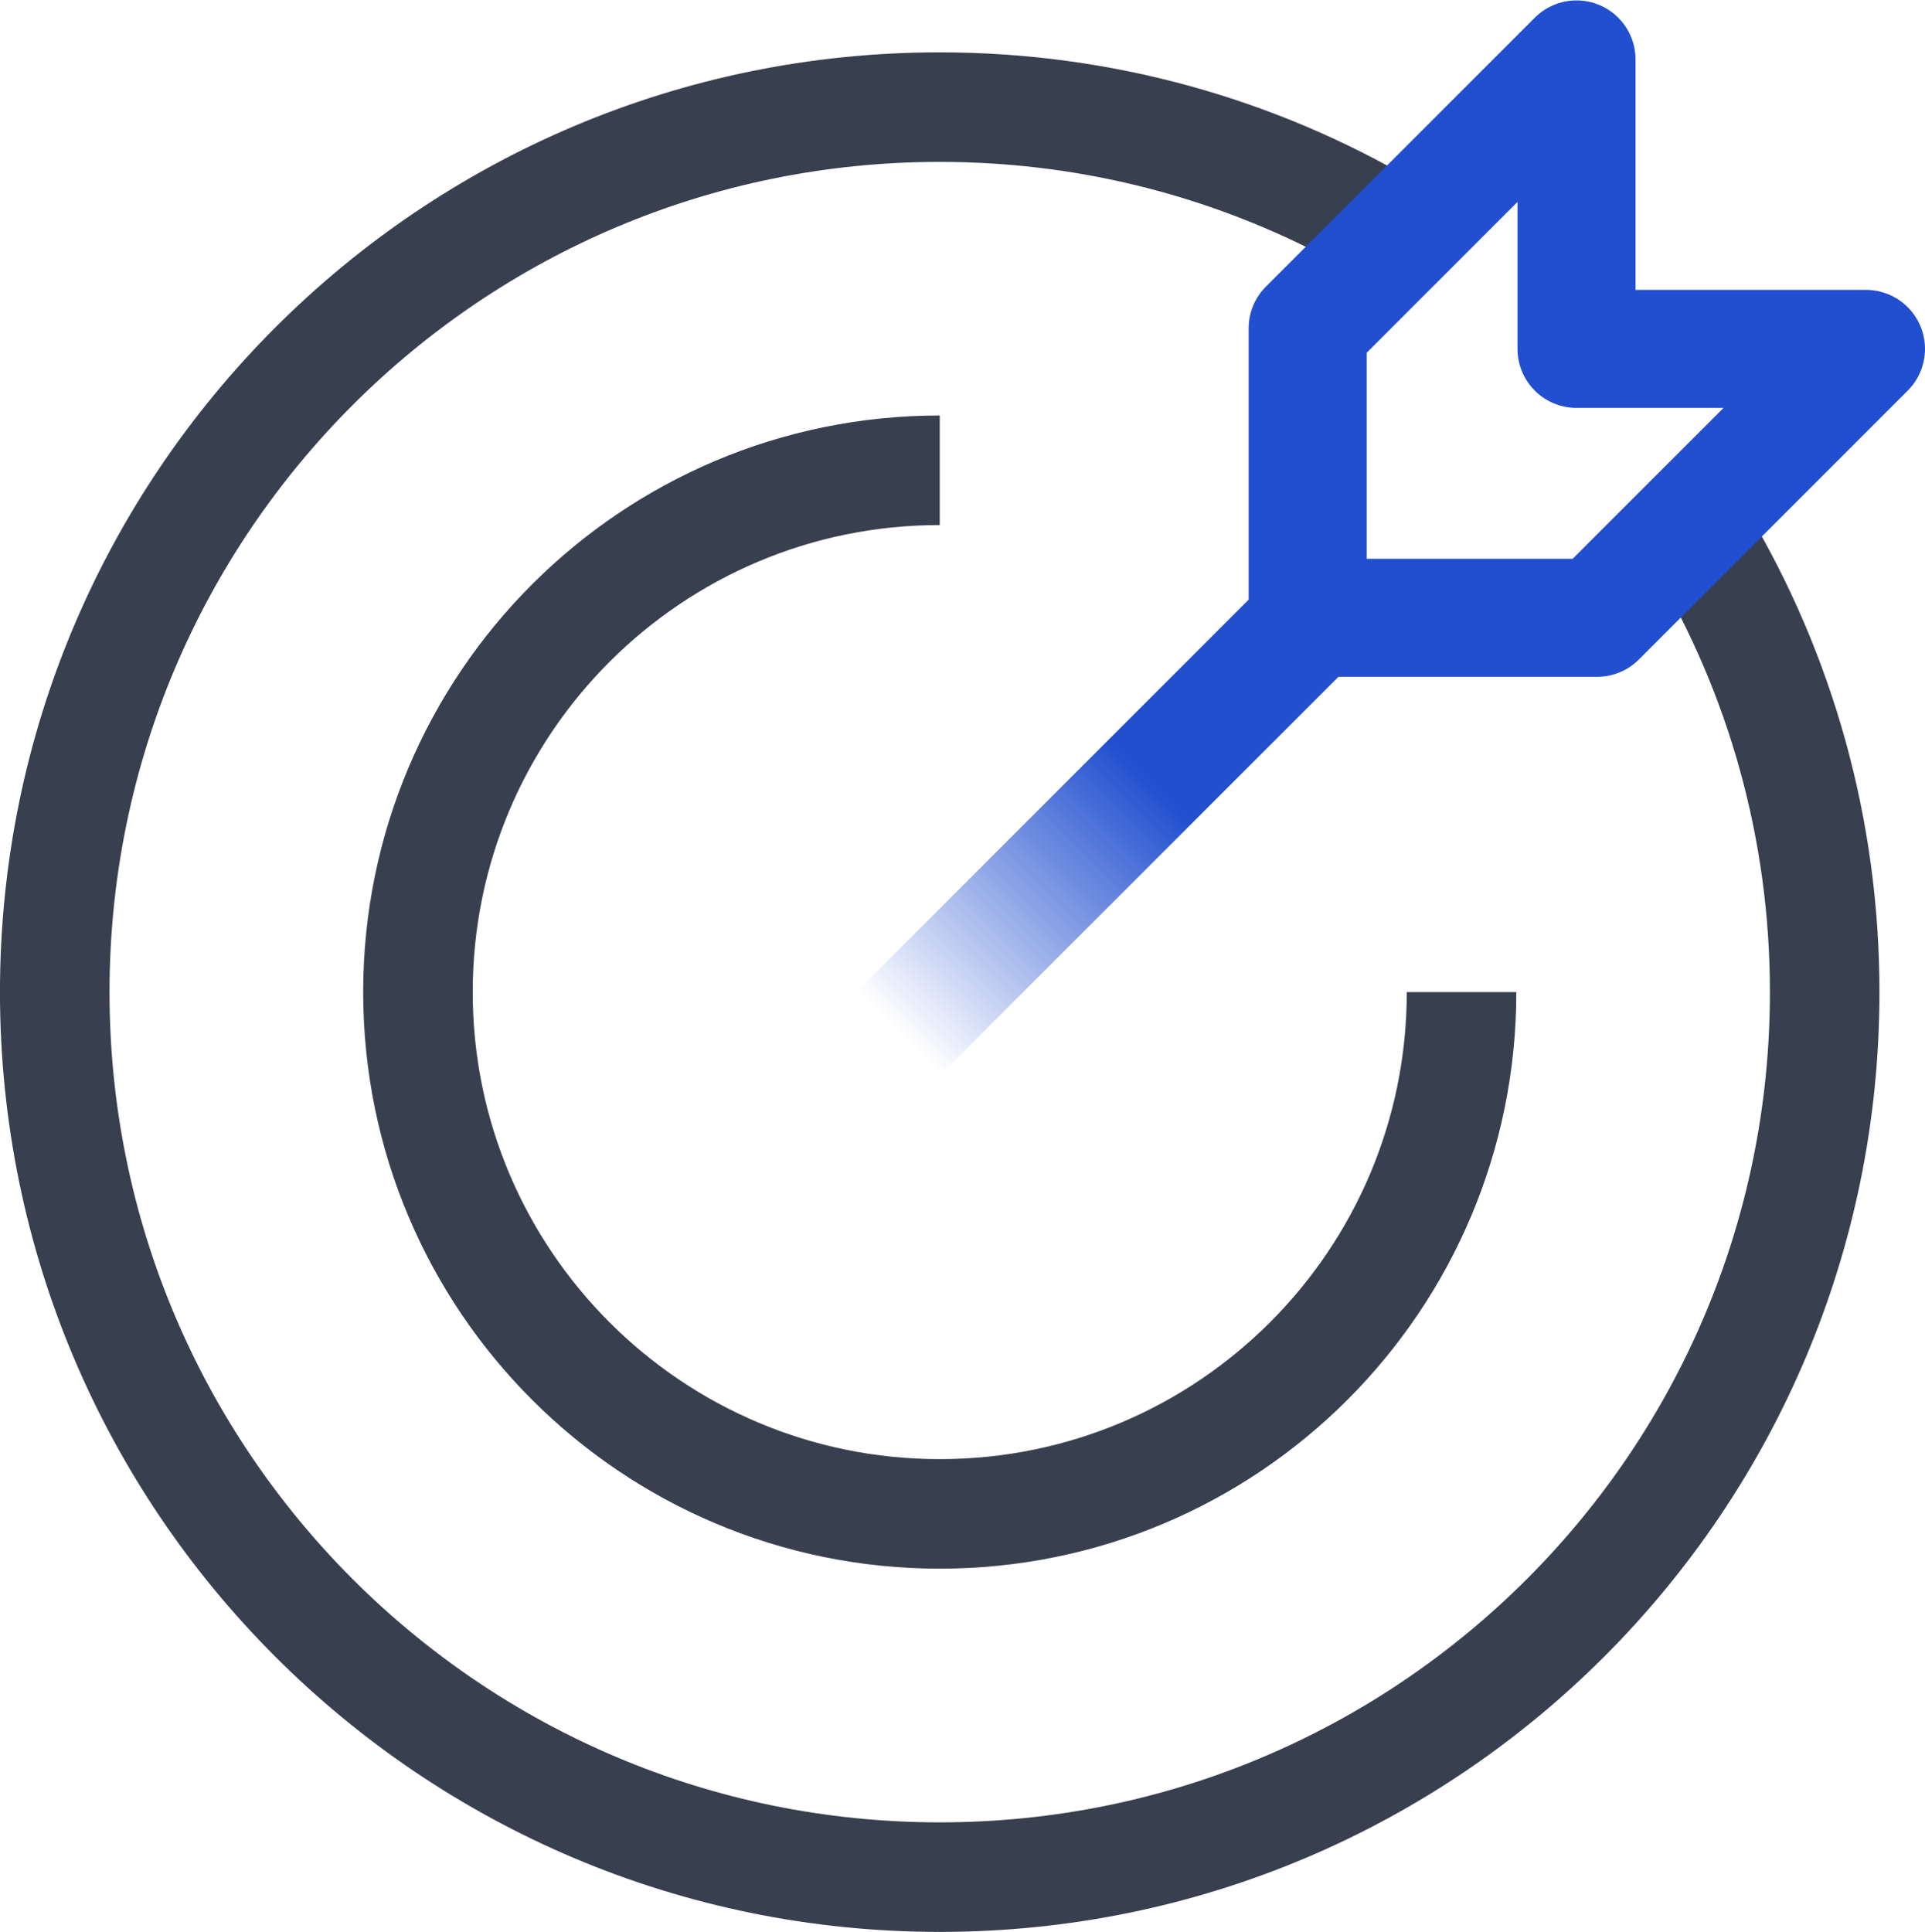
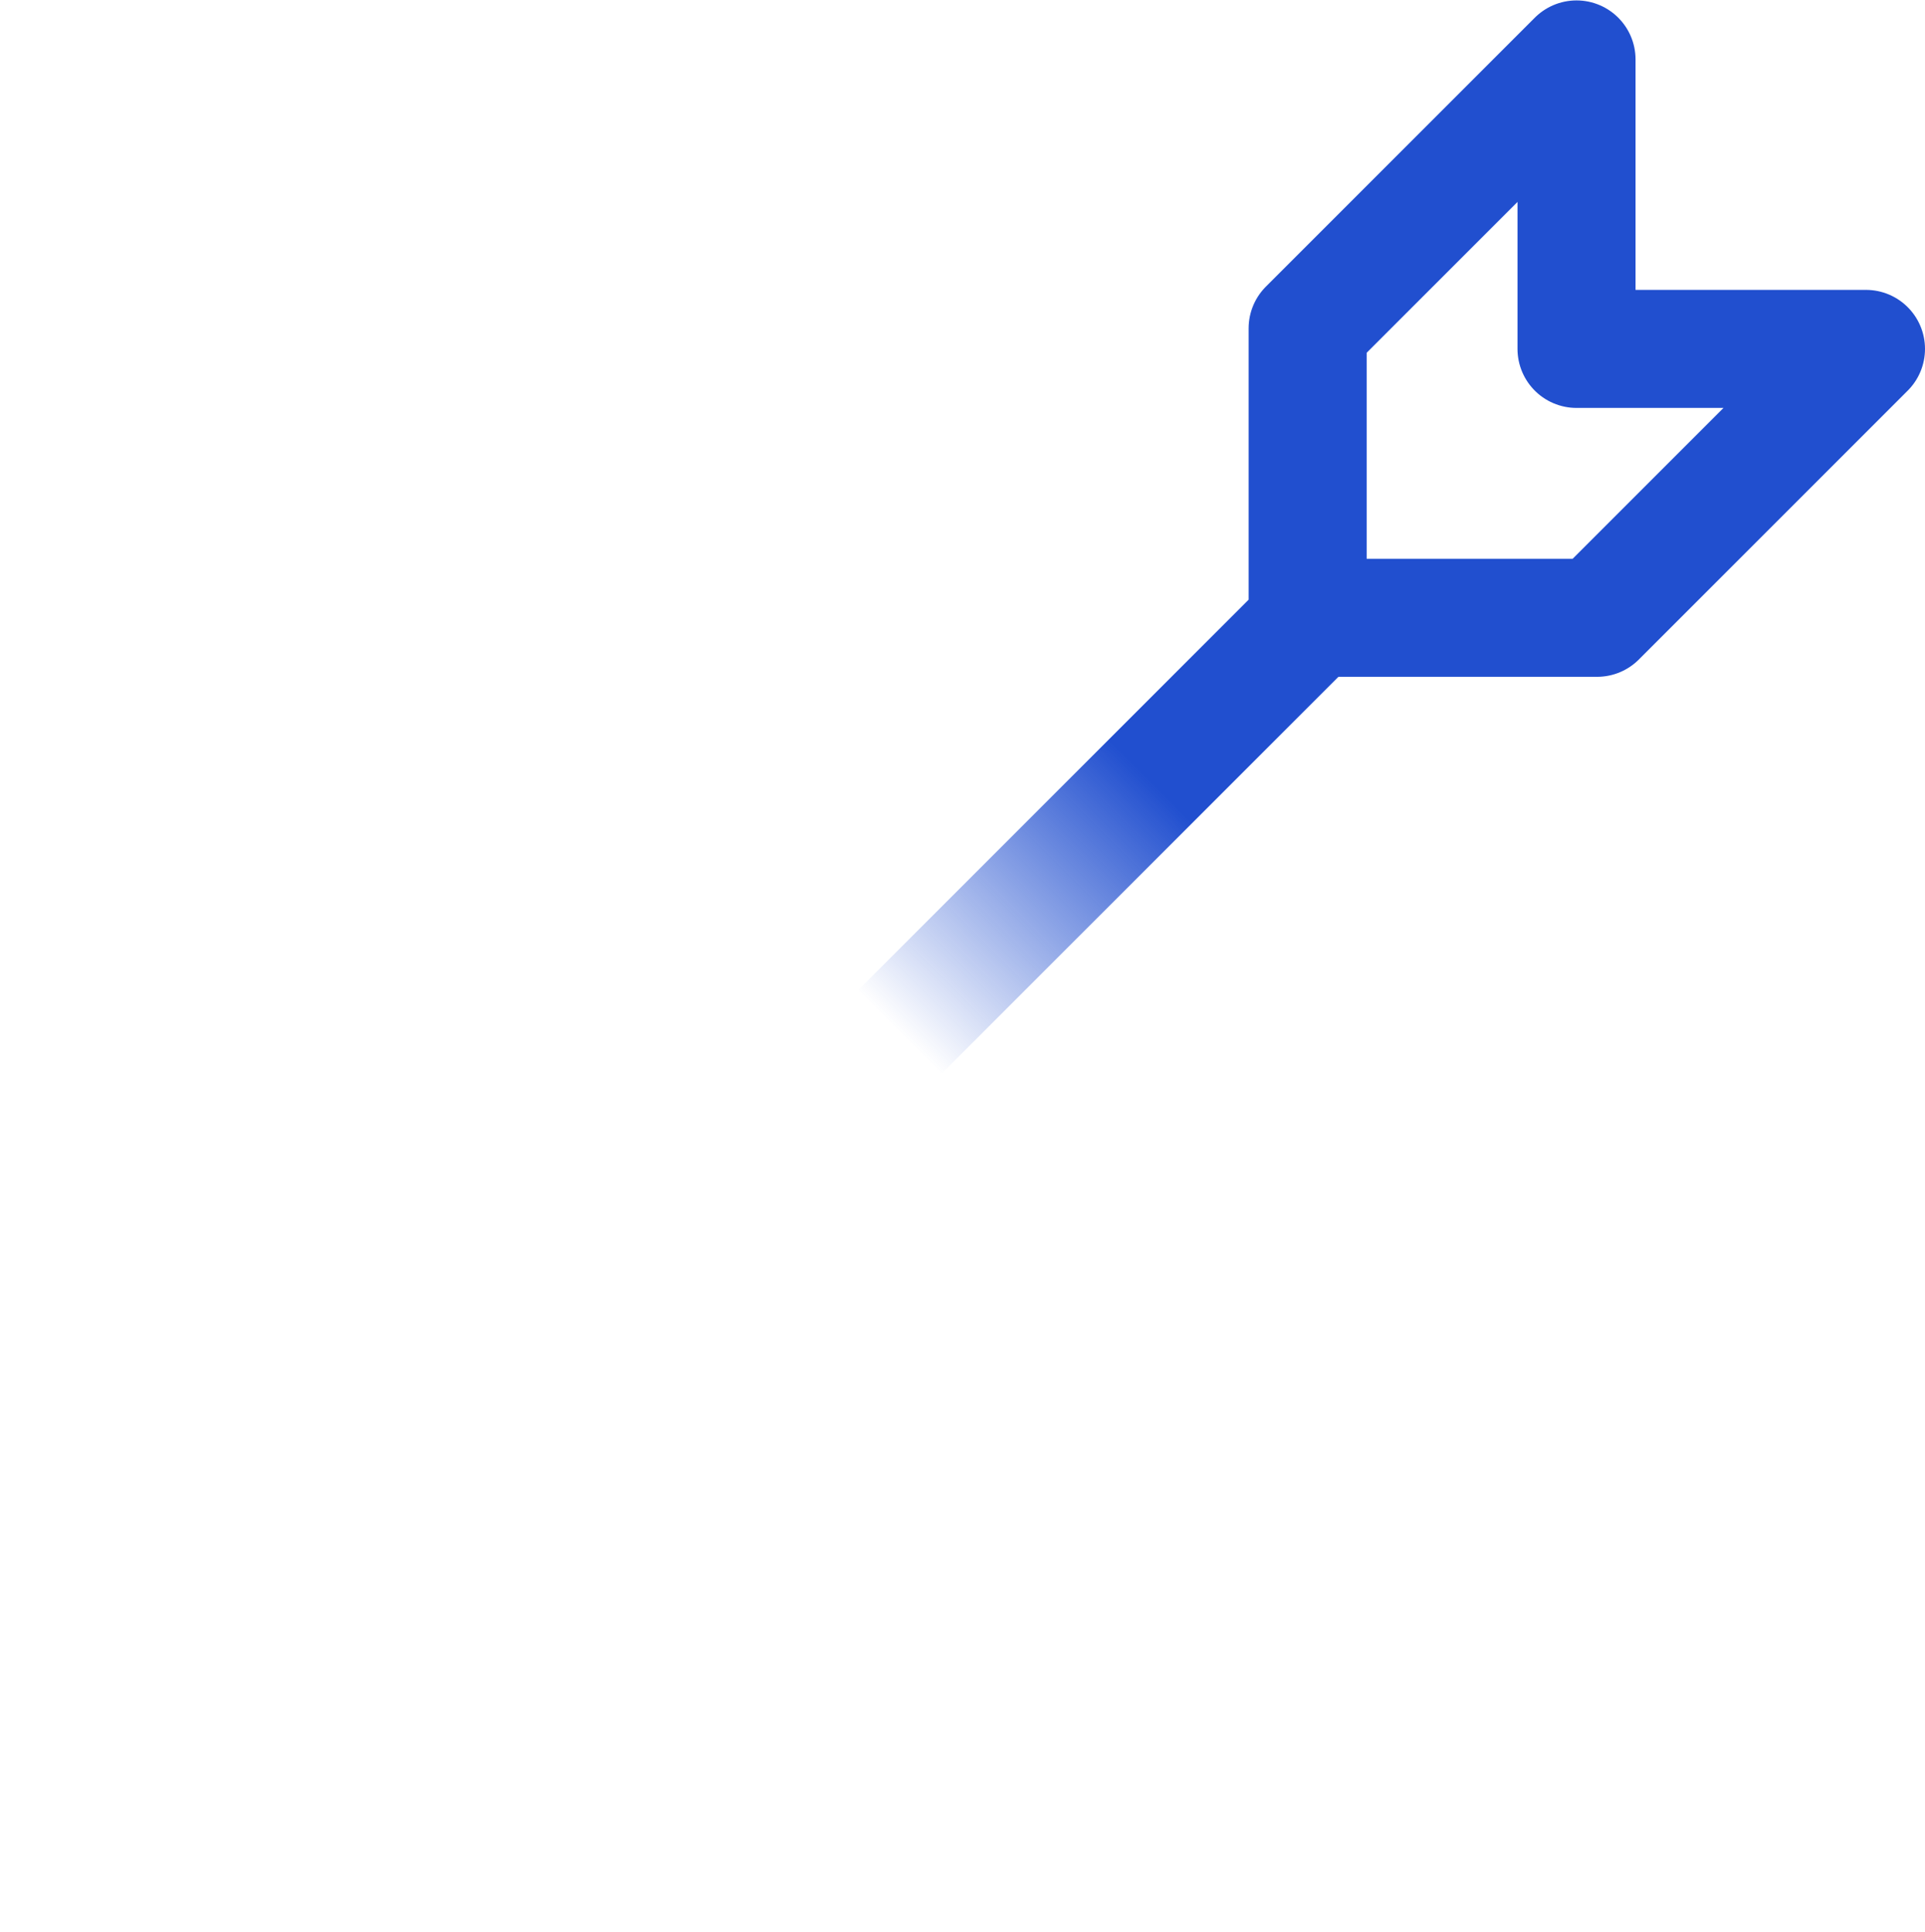
<svg xmlns="http://www.w3.org/2000/svg" id="Livello_1" data-name="Livello 1" viewBox="0 0 283.44 284.38" width="800" height="803">
  <defs>
    <style>
      .cls-1 {
        stroke: url(#Sfumatura_senza_nome_126);
        stroke-width: 17.38px;
      }

      .cls-1, .cls-2 {
        fill: none;
        stroke-linejoin: round;
      }

      .cls-2 {
        stroke: #38404f;
        stroke-width: 16.13px;
      }
    </style>
    <linearGradient id="Sfumatura_senza_nome_126" data-name="Sfumatura senza nome 126" x1="259.59" y1="23.85" x2="131.94" y2="151.5" gradientTransform="translate(0 0)" gradientUnits="userSpaceOnUse">
      <stop offset=".71" stop-color="#214fcf" />
      <stop offset="1" stop-color="#214fcf" stop-opacity="0" />
    </linearGradient>
  </defs>
-   <path class="cls-2" d="M215.2,146.01c0,42.44-34.4,76.83-76.83,76.83s-76.83-34.4-76.83-76.83,34.4-76.83,76.83-76.83M250.68,79.9c11.43,19.38,17.99,41.98,17.99,66.11,0,71.97-58.34,130.31-130.3,130.31S8.06,217.98,8.06,146.01,66.4,15.71,138.36,15.71c24.01,0,46.51,6.5,65.82,17.82" />
  <path class="cls-1" d="M274.75,51.31h-42.62s0-42.62,0-42.62l-39.59,39.59v42.62s42.62,0,42.62,0l39.59-39.59ZM132.4,151.97l60.14-60.14" />
</svg>